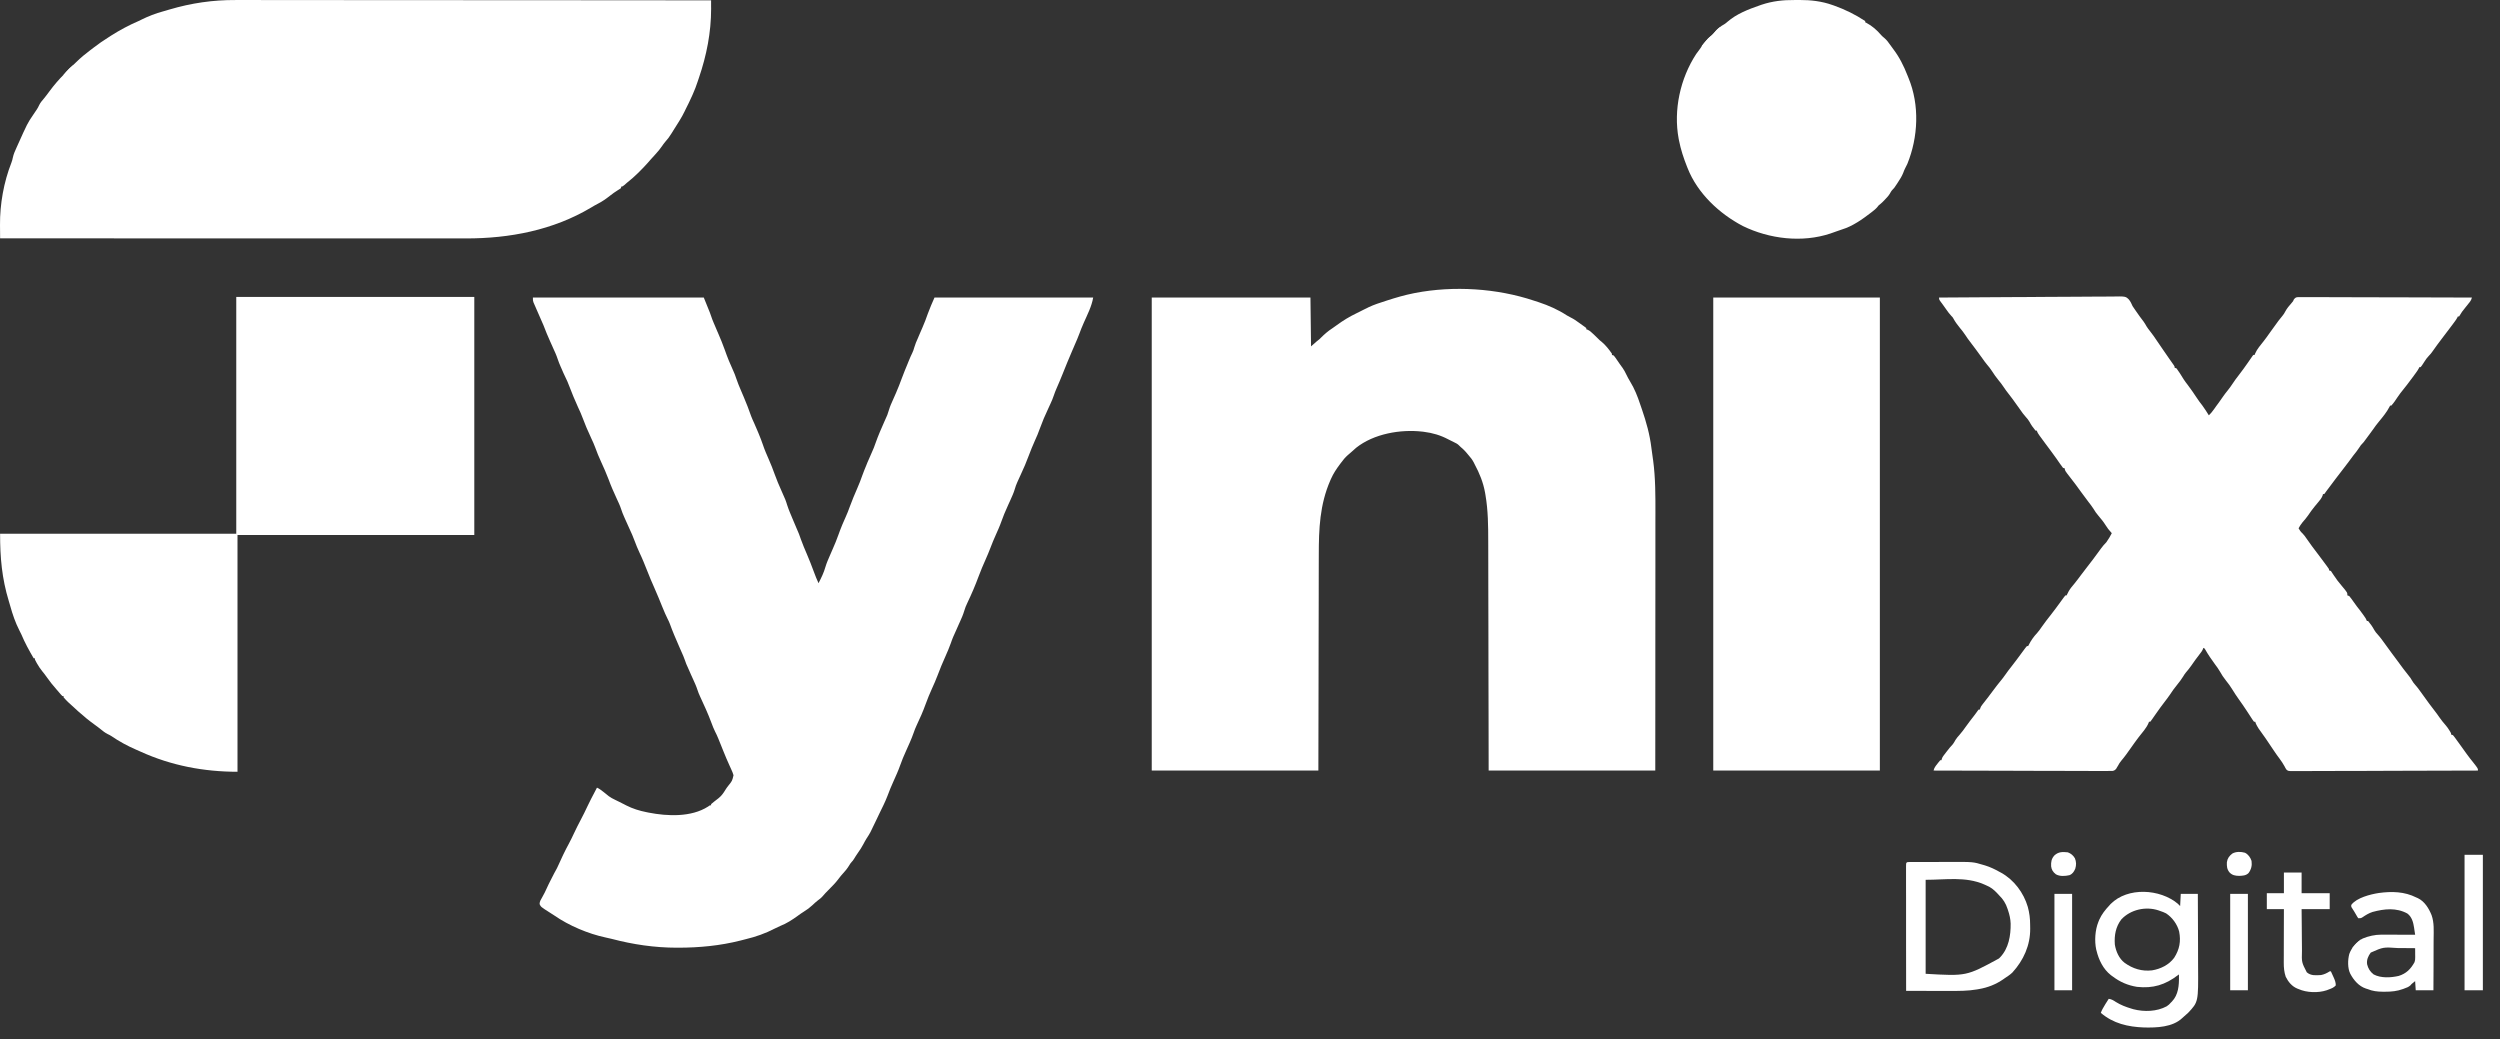
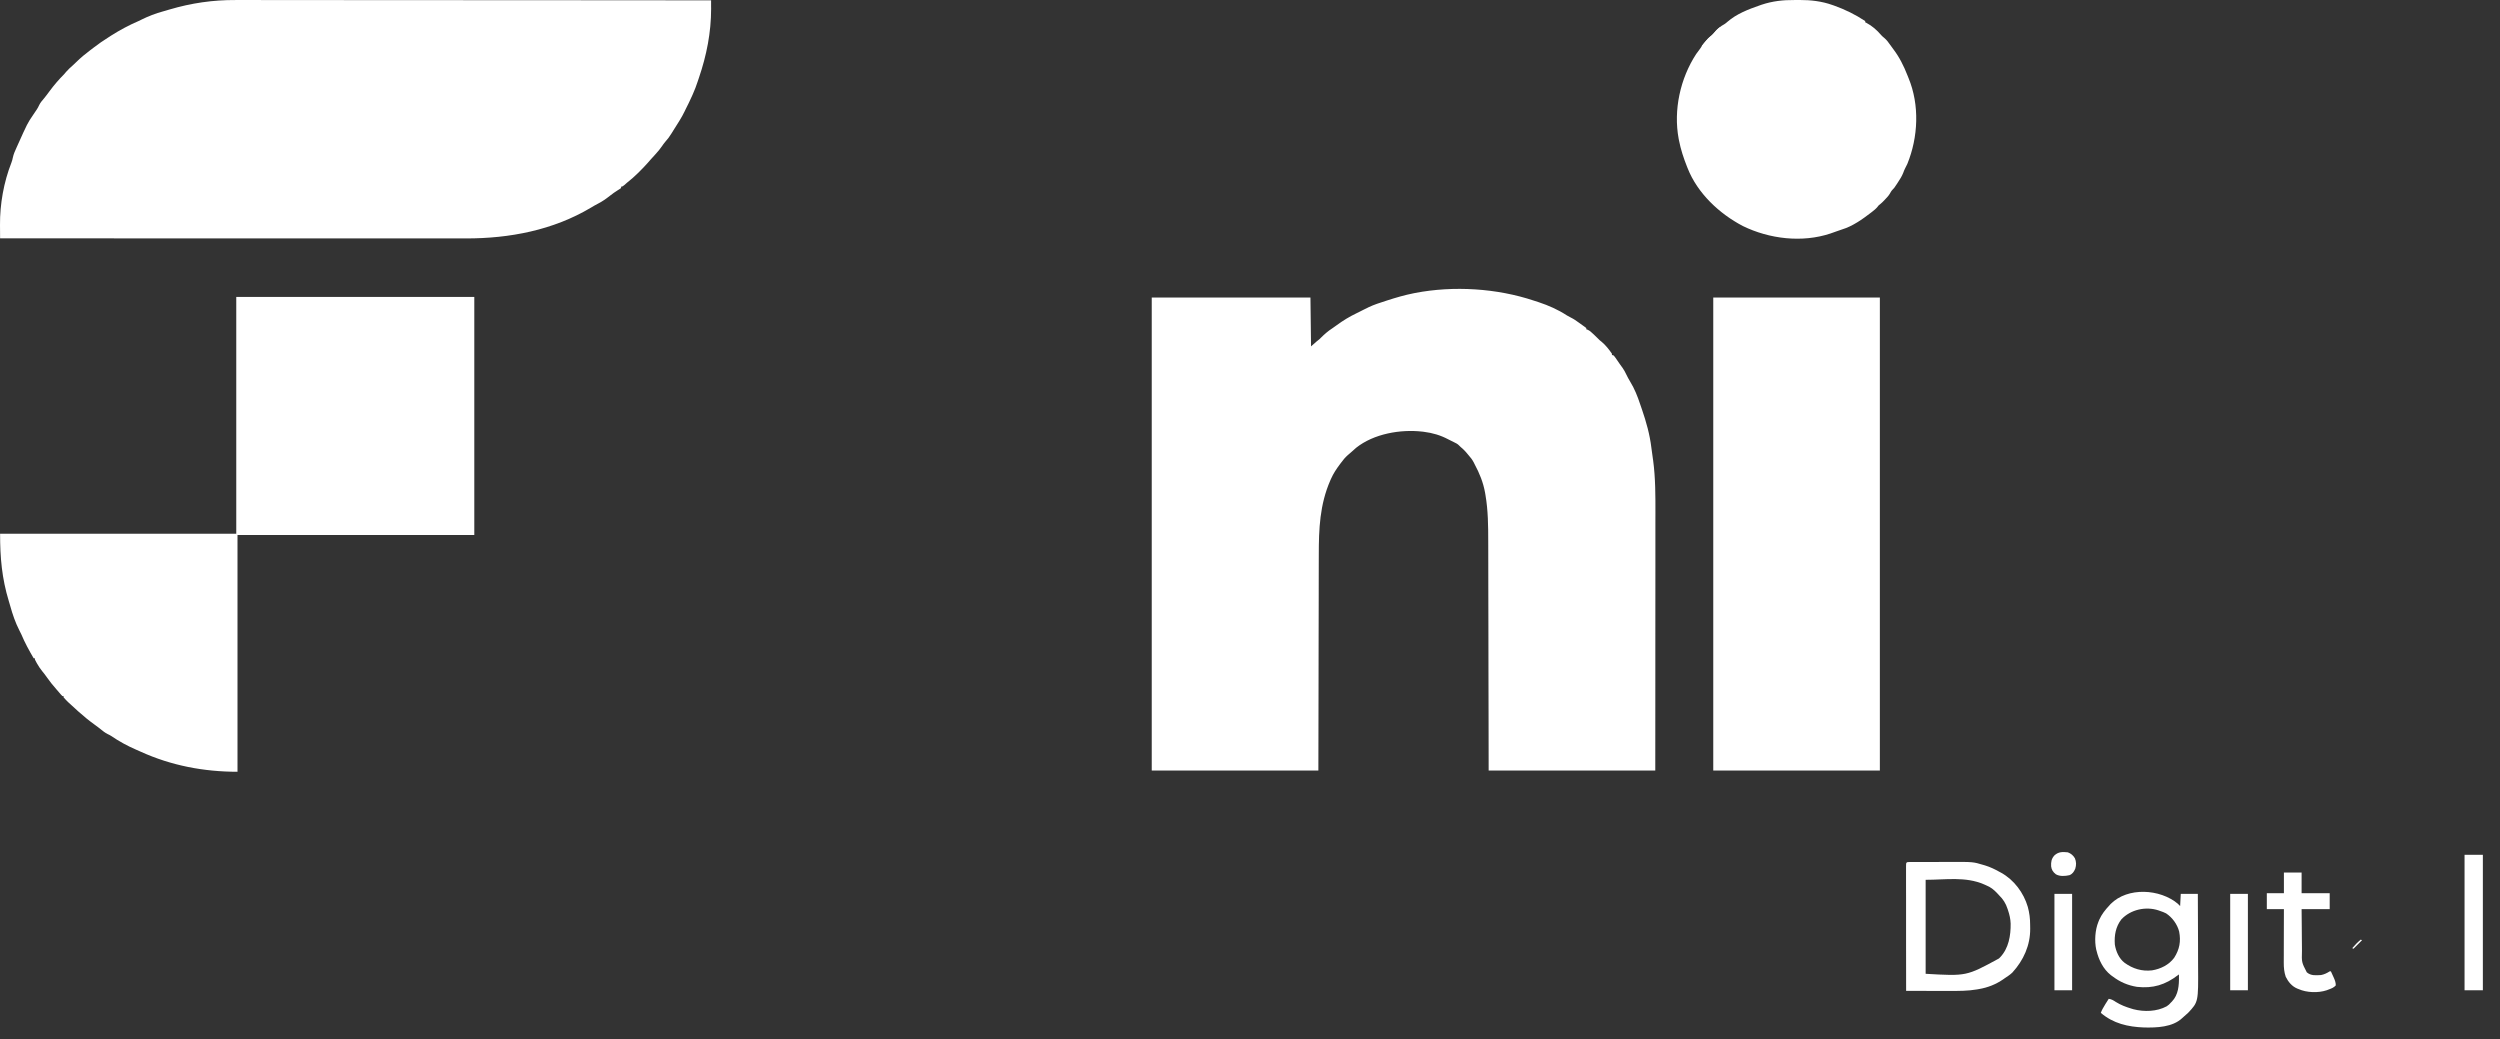
<svg xmlns="http://www.w3.org/2000/svg" width="89" height="37" viewBox="0 0 89 37" fill="none">
  <rect x="0" y="0" width="89" height="37" fill="#333333" stroke="none" />
-   <path d="M18.971 10.593C20.979 10.593 22.986 10.593 25.055 10.593C25.294 11.179 25.294 11.179 25.359 11.375C25.376 11.418 25.394 11.462 25.412 11.505C25.422 11.528 25.432 11.551 25.442 11.574C25.452 11.598 25.462 11.622 25.473 11.647C25.494 11.697 25.516 11.747 25.537 11.798C25.548 11.822 25.558 11.846 25.569 11.871C25.651 12.064 25.733 12.257 25.802 12.454C25.893 12.716 25.998 12.974 26.115 13.225C26.149 13.297 26.176 13.37 26.201 13.447C26.254 13.61 26.321 13.766 26.388 13.924C26.412 13.981 26.436 14.038 26.461 14.095C26.467 14.109 26.473 14.123 26.479 14.137C26.573 14.361 26.663 14.586 26.741 14.816C26.774 14.903 26.812 14.986 26.851 15.07C26.898 15.175 26.943 15.28 26.987 15.386C26.997 15.409 27.006 15.432 27.016 15.456C27.068 15.581 27.116 15.706 27.16 15.835C27.22 16.015 27.296 16.188 27.372 16.362C27.446 16.532 27.515 16.701 27.576 16.876C27.647 17.077 27.73 17.27 27.817 17.465C27.967 17.8 27.967 17.8 28.022 17.976C28.075 18.143 28.145 18.303 28.213 18.465C28.226 18.494 28.238 18.524 28.25 18.553C28.275 18.61 28.299 18.668 28.323 18.725C28.332 18.745 28.332 18.745 28.34 18.766C28.357 18.804 28.373 18.842 28.389 18.881C28.398 18.903 28.408 18.926 28.418 18.949C28.43 18.979 28.43 18.979 28.443 19.008C28.468 19.072 28.49 19.135 28.512 19.2C28.575 19.378 28.65 19.552 28.724 19.725C28.814 19.933 28.895 20.144 28.974 20.357C29.024 20.494 29.078 20.629 29.139 20.761C29.236 20.576 29.329 20.386 29.385 20.184C29.428 20.039 29.489 19.902 29.549 19.765C29.572 19.712 29.595 19.66 29.617 19.608C29.628 19.583 29.639 19.558 29.65 19.532C29.719 19.373 29.787 19.215 29.843 19.052C29.884 18.934 29.929 18.819 29.976 18.704C29.985 18.682 29.985 18.682 29.994 18.66C30.029 18.575 30.067 18.491 30.105 18.407C30.16 18.289 30.205 18.169 30.249 18.047C30.333 17.818 30.426 17.594 30.524 17.371C30.589 17.224 30.645 17.077 30.698 16.926C30.743 16.801 30.793 16.678 30.844 16.556C30.854 16.531 30.863 16.507 30.873 16.482C30.924 16.359 30.976 16.238 31.032 16.118C31.088 15.999 31.134 15.88 31.176 15.756C31.267 15.499 31.375 15.252 31.486 15.003C31.511 14.947 31.536 14.89 31.561 14.834C31.57 14.812 31.579 14.791 31.589 14.77C31.611 14.712 31.629 14.658 31.645 14.599C31.684 14.466 31.74 14.343 31.797 14.217C31.819 14.169 31.84 14.121 31.861 14.072C31.872 14.049 31.882 14.026 31.892 14.002C31.971 13.824 32.04 13.641 32.108 13.458C32.173 13.283 32.244 13.11 32.316 12.937C32.321 12.923 32.327 12.909 32.333 12.894C32.35 12.854 32.366 12.814 32.383 12.774C32.393 12.75 32.403 12.726 32.413 12.702C32.433 12.656 32.454 12.611 32.477 12.566C32.509 12.501 32.529 12.439 32.548 12.37C32.582 12.255 32.625 12.149 32.676 12.04C32.702 11.986 32.724 11.931 32.746 11.875C32.775 11.801 32.806 11.729 32.84 11.658C32.913 11.498 32.971 11.333 33.03 11.168C33.102 10.971 33.183 10.786 33.268 10.593C35.132 10.593 36.996 10.593 38.917 10.593C38.865 10.905 38.711 11.199 38.584 11.487C38.524 11.624 38.467 11.761 38.417 11.901C38.373 12.021 38.321 12.138 38.27 12.255C38.253 12.296 38.235 12.336 38.218 12.377C38.2 12.417 38.183 12.457 38.166 12.497C38.048 12.77 37.936 13.045 37.826 13.321C37.758 13.492 37.686 13.662 37.612 13.83C37.576 13.913 37.543 13.995 37.515 14.081C37.482 14.183 37.44 14.279 37.395 14.376C37.377 14.414 37.36 14.452 37.342 14.491C37.333 14.51 37.324 14.53 37.315 14.55C37.154 14.901 37.154 14.901 37.017 15.261C36.968 15.407 36.906 15.545 36.843 15.685C36.764 15.864 36.689 16.042 36.622 16.225C36.54 16.45 36.444 16.67 36.343 16.887C36.304 16.97 36.267 17.053 36.229 17.137C36.22 17.157 36.22 17.157 36.211 17.178C36.177 17.254 36.15 17.328 36.128 17.408C36.087 17.548 36.026 17.679 35.966 17.812C35.942 17.864 35.919 17.916 35.895 17.968C35.879 18.006 35.879 18.006 35.862 18.043C35.786 18.211 35.713 18.378 35.654 18.552C35.593 18.727 35.516 18.895 35.441 19.064C35.379 19.203 35.32 19.342 35.267 19.485C35.212 19.633 35.149 19.777 35.086 19.921C34.999 20.118 34.913 20.315 34.839 20.518C34.722 20.837 34.587 21.15 34.441 21.456C34.395 21.553 34.354 21.647 34.326 21.75C34.287 21.883 34.232 22.007 34.175 22.133C34.164 22.157 34.154 22.18 34.142 22.205C34.112 22.274 34.081 22.343 34.05 22.413C34.022 22.475 33.993 22.538 33.966 22.601C33.955 22.625 33.944 22.649 33.933 22.674C33.901 22.748 33.875 22.824 33.848 22.901C33.793 23.057 33.728 23.207 33.661 23.358C33.559 23.586 33.462 23.814 33.376 24.048C33.317 24.206 33.249 24.358 33.179 24.512C33.097 24.695 33.02 24.877 32.953 25.066C32.861 25.324 32.749 25.575 32.632 25.822C32.591 25.91 32.556 25.998 32.525 26.09C32.448 26.312 32.348 26.525 32.252 26.74C32.178 26.906 32.105 27.071 32.047 27.243C31.978 27.44 31.891 27.629 31.806 27.819C31.73 27.99 31.656 28.161 31.593 28.337C31.511 28.552 31.406 28.757 31.305 28.964C31.268 29.041 31.231 29.118 31.195 29.195C30.979 29.652 30.979 29.652 30.851 29.848C30.808 29.915 30.772 29.984 30.735 30.054C30.679 30.16 30.617 30.257 30.547 30.354C30.491 30.433 30.441 30.514 30.39 30.596C30.356 30.647 30.356 30.647 30.323 30.68C30.281 30.723 30.254 30.77 30.223 30.822C30.155 30.932 30.077 31.024 29.99 31.118C29.948 31.163 29.912 31.209 29.875 31.258C29.758 31.418 29.622 31.556 29.482 31.695C29.417 31.759 29.355 31.825 29.296 31.895C29.237 31.964 29.175 32.013 29.102 32.065C29.04 32.113 28.983 32.167 28.926 32.221C28.829 32.312 28.73 32.386 28.616 32.455C28.543 32.5 28.473 32.55 28.403 32.601C28.204 32.745 28.005 32.875 27.775 32.965C27.71 32.992 27.648 33.022 27.587 33.054C27.255 33.227 26.908 33.35 26.545 33.436C26.484 33.451 26.423 33.467 26.362 33.483C25.637 33.667 24.898 33.737 24.152 33.738C24.131 33.738 24.111 33.738 24.09 33.738C23.301 33.737 22.536 33.624 21.773 33.423C21.703 33.405 21.633 33.39 21.562 33.375C20.943 33.244 20.255 32.953 19.735 32.592C19.681 32.554 19.625 32.52 19.57 32.486C19.256 32.286 19.256 32.286 19.209 32.185C19.21 32.091 19.255 32.025 19.301 31.945C19.363 31.835 19.42 31.726 19.47 31.61C19.509 31.521 19.553 31.435 19.597 31.348C19.606 31.329 19.616 31.31 19.626 31.291C19.691 31.16 19.759 31.032 19.83 30.904C19.859 30.848 19.884 30.792 19.909 30.734C19.946 30.646 19.988 30.56 20.029 30.473C20.038 30.453 20.048 30.433 20.058 30.412C20.119 30.285 20.183 30.16 20.251 30.036C20.317 29.914 20.376 29.789 20.435 29.664C20.509 29.508 20.584 29.354 20.666 29.202C20.758 29.031 20.842 28.856 20.925 28.68C21.003 28.517 21.085 28.357 21.17 28.198C21.198 28.146 21.226 28.093 21.252 28.04C21.337 28.077 21.407 28.133 21.479 28.189C21.491 28.199 21.503 28.208 21.516 28.218C21.57 28.26 21.623 28.302 21.675 28.346C21.742 28.396 21.814 28.433 21.889 28.469C21.92 28.484 21.951 28.499 21.982 28.515C21.998 28.522 22.014 28.53 22.03 28.538C22.076 28.561 22.122 28.584 22.168 28.608C22.183 28.615 22.198 28.622 22.213 28.63C22.24 28.644 22.267 28.658 22.295 28.673C22.525 28.79 22.762 28.863 23.015 28.913C23.042 28.919 23.07 28.924 23.098 28.93C23.76 29.059 24.604 29.097 25.201 28.718C25.225 28.702 25.248 28.686 25.272 28.67C25.286 28.67 25.301 28.67 25.315 28.67C25.315 28.656 25.315 28.641 25.315 28.627C25.347 28.599 25.38 28.572 25.413 28.546C25.433 28.531 25.453 28.515 25.473 28.499C25.509 28.471 25.545 28.444 25.58 28.416C25.686 28.33 25.753 28.237 25.823 28.12C25.854 28.069 25.888 28.022 25.925 27.975C26.065 27.802 26.065 27.802 26.113 27.599C26.095 27.532 26.07 27.472 26.041 27.409C26.03 27.384 26.019 27.359 26.007 27.333C25.995 27.307 25.983 27.28 25.971 27.254C25.894 27.082 25.818 26.911 25.75 26.736C25.721 26.664 25.692 26.591 25.663 26.519C25.657 26.505 25.652 26.491 25.646 26.477C25.627 26.429 25.608 26.382 25.588 26.334C25.582 26.319 25.576 26.304 25.57 26.289C25.536 26.205 25.498 26.123 25.456 26.042C25.405 25.94 25.365 25.837 25.326 25.73C25.208 25.41 25.064 25.1 24.921 24.791C24.886 24.714 24.854 24.639 24.829 24.558C24.786 24.424 24.726 24.297 24.668 24.168C24.644 24.116 24.621 24.064 24.597 24.012C24.586 23.987 24.575 23.962 24.564 23.936C24.417 23.609 24.417 23.609 24.384 23.506C24.349 23.402 24.304 23.304 24.26 23.204C24.241 23.159 24.221 23.114 24.201 23.07C24.186 23.036 24.186 23.036 24.171 23.001C24.057 22.74 23.944 22.48 23.848 22.211C23.825 22.148 23.796 22.088 23.765 22.028C23.703 21.905 23.65 21.779 23.598 21.652C23.588 21.63 23.579 21.608 23.57 21.585C23.528 21.485 23.487 21.384 23.447 21.283C23.397 21.157 23.342 21.033 23.287 20.909C23.204 20.724 23.125 20.538 23.052 20.349C22.96 20.118 22.869 19.887 22.761 19.663C22.7 19.535 22.649 19.405 22.599 19.273C22.54 19.114 22.476 18.961 22.402 18.808C22.348 18.693 22.297 18.577 22.246 18.461C22.237 18.44 22.228 18.419 22.218 18.397C22.179 18.308 22.142 18.22 22.113 18.126C22.071 17.995 22.011 17.872 21.953 17.747C21.849 17.522 21.75 17.297 21.665 17.064C21.587 16.853 21.493 16.649 21.401 16.445C21.325 16.276 21.25 16.106 21.19 15.931C21.151 15.823 21.104 15.721 21.055 15.617C20.997 15.495 20.943 15.372 20.89 15.248C20.878 15.22 20.878 15.22 20.866 15.192C20.826 15.099 20.789 15.005 20.755 14.91C20.704 14.768 20.641 14.632 20.577 14.494C20.465 14.248 20.362 14 20.266 13.747C20.223 13.635 20.179 13.525 20.123 13.418C20.075 13.323 20.034 13.224 19.991 13.125C19.981 13.104 19.972 13.083 19.962 13.06C19.922 12.967 19.883 12.875 19.852 12.779C19.809 12.645 19.75 12.519 19.692 12.392C19.669 12.34 19.645 12.287 19.622 12.235C19.61 12.21 19.599 12.185 19.588 12.16C19.502 11.968 19.421 11.776 19.348 11.58C19.315 11.496 19.278 11.415 19.24 11.333C19.186 11.215 19.135 11.095 19.084 10.976C19.073 10.951 19.062 10.926 19.051 10.9C19.035 10.864 19.035 10.864 19.019 10.827C19.01 10.806 19.001 10.784 18.991 10.762C18.971 10.701 18.971 10.701 18.971 10.593Z" fill="white" />
  <path d="M54.611 10.704C54.667 10.723 54.723 10.741 54.78 10.759C55.131 10.875 55.47 11.025 55.78 11.228C55.828 11.258 55.874 11.283 55.925 11.307C56.026 11.356 56.115 11.419 56.206 11.485C56.23 11.503 56.23 11.503 56.255 11.52C56.299 11.551 56.342 11.583 56.386 11.614C56.401 11.625 56.418 11.636 56.434 11.648C56.453 11.664 56.453 11.664 56.472 11.68C56.472 11.694 56.472 11.708 56.472 11.723C56.488 11.728 56.503 11.732 56.519 11.738C56.596 11.773 56.651 11.824 56.711 11.882C56.722 11.892 56.733 11.902 56.745 11.913C56.798 11.963 56.849 12.013 56.9 12.064C56.951 12.116 56.951 12.116 57.013 12.164C57.156 12.282 57.281 12.44 57.385 12.592C57.385 12.606 57.385 12.621 57.385 12.636C57.406 12.643 57.428 12.65 57.45 12.657C57.48 12.691 57.48 12.691 57.51 12.735C57.521 12.751 57.532 12.767 57.543 12.783C57.56 12.808 57.56 12.808 57.578 12.834C57.6 12.866 57.623 12.899 57.645 12.932C57.657 12.948 57.667 12.964 57.679 12.98C57.708 13.023 57.738 13.064 57.769 13.105C57.819 13.175 57.857 13.249 57.894 13.327C57.938 13.416 57.982 13.503 58.035 13.587C58.188 13.836 58.296 14.107 58.387 14.383C58.409 14.447 58.431 14.511 58.453 14.574C58.607 15.022 58.732 15.467 58.789 15.938C58.798 16.011 58.809 16.085 58.819 16.158C58.827 16.214 58.834 16.27 58.842 16.326C58.847 16.363 58.847 16.363 58.853 16.401C58.936 17.025 58.934 17.653 58.933 18.281C58.932 18.404 58.932 18.527 58.932 18.651C58.933 18.863 58.932 19.076 58.932 19.289C58.932 19.596 58.932 19.904 58.932 20.211C58.932 20.71 58.931 21.209 58.931 21.709C58.931 22.193 58.93 22.677 58.93 23.162C58.93 23.192 58.93 23.223 58.93 23.253C58.93 23.49 58.93 23.726 58.93 23.963C58.929 25.119 58.928 26.276 58.928 27.432C56.97 27.432 55.013 27.432 52.996 27.432C52.995 26.795 52.994 26.159 52.993 25.503C52.992 25.1 52.991 24.696 52.99 24.293C52.99 24.081 52.989 23.869 52.989 23.657C52.989 23.63 52.989 23.604 52.989 23.576C52.988 23.148 52.987 22.721 52.987 22.293C52.986 21.853 52.985 21.413 52.984 20.973C52.984 20.702 52.983 20.431 52.983 20.16C52.983 19.974 52.982 19.788 52.982 19.602C52.981 19.495 52.981 19.387 52.981 19.28C52.981 18.726 52.977 18.173 52.883 17.625C52.879 17.598 52.874 17.57 52.869 17.542C52.803 17.175 52.672 16.852 52.496 16.525C52.486 16.505 52.477 16.486 52.467 16.466C52.413 16.363 52.35 16.28 52.272 16.195C52.241 16.161 52.211 16.125 52.183 16.089C52.124 16.022 52.062 15.965 51.994 15.908C51.953 15.873 51.953 15.873 51.922 15.839C51.877 15.797 51.828 15.775 51.773 15.748C51.699 15.713 51.627 15.677 51.555 15.639C51.284 15.495 50.998 15.411 50.693 15.373C50.675 15.371 50.657 15.368 50.638 15.366C49.855 15.277 48.911 15.44 48.281 15.939C48.218 15.991 48.158 16.045 48.099 16.101C48.06 16.137 48.019 16.172 47.977 16.206C47.887 16.285 47.817 16.372 47.746 16.468C47.729 16.491 47.729 16.491 47.711 16.514C47.582 16.686 47.467 16.856 47.381 17.053C47.373 17.072 47.364 17.09 47.356 17.11C46.983 17.968 46.949 18.829 46.949 19.75C46.949 19.854 46.949 19.957 46.948 20.061C46.948 20.239 46.947 20.418 46.947 20.596C46.947 20.855 46.946 21.113 46.946 21.371C46.945 21.79 46.944 22.209 46.943 22.628C46.943 23.034 46.942 23.441 46.941 23.847C46.941 23.885 46.941 23.885 46.941 23.924C46.94 24.123 46.94 24.322 46.94 24.52C46.937 25.491 46.936 26.461 46.934 27.432C44.977 27.432 43.019 27.432 41.002 27.432C41.002 21.875 41.002 16.318 41.002 10.593C42.867 10.593 44.731 10.593 46.652 10.593C46.659 11.167 46.666 11.74 46.673 12.331C46.738 12.274 46.802 12.217 46.869 12.158C46.889 12.142 46.908 12.126 46.929 12.11C46.979 12.071 46.979 12.071 47.026 12.022C47.151 11.898 47.278 11.786 47.426 11.691C47.482 11.655 47.536 11.615 47.59 11.575C47.811 11.413 48.037 11.274 48.284 11.156C48.327 11.135 48.37 11.114 48.413 11.092C48.428 11.085 48.443 11.077 48.458 11.069C48.486 11.055 48.515 11.04 48.543 11.026C48.586 11.005 48.629 10.983 48.672 10.963C48.688 10.954 48.705 10.946 48.721 10.938C48.916 10.845 49.121 10.78 49.327 10.714C49.346 10.708 49.365 10.701 49.385 10.695C49.695 10.595 50.004 10.504 50.324 10.441C50.341 10.438 50.359 10.434 50.377 10.43C51.748 10.166 53.29 10.262 54.611 10.704Z" fill="white" />
-   <path d="M69.031 10.593C69.877 10.586 70.723 10.581 71.569 10.577C71.669 10.577 71.769 10.577 71.869 10.576C71.889 10.576 71.909 10.576 71.929 10.576C72.251 10.575 72.573 10.572 72.895 10.569C73.225 10.567 73.556 10.565 73.886 10.564C74.09 10.564 74.294 10.563 74.498 10.56C74.638 10.559 74.778 10.558 74.917 10.558C74.998 10.559 75.079 10.558 75.159 10.557C75.669 10.547 75.669 10.547 75.786 10.66C75.846 10.733 75.882 10.81 75.919 10.897C75.94 10.93 75.962 10.962 75.985 10.994C76.003 11.02 76.021 11.047 76.04 11.074C76.126 11.201 76.216 11.324 76.31 11.446C76.351 11.502 76.384 11.56 76.418 11.62C76.453 11.68 76.497 11.733 76.54 11.788C76.63 11.901 76.711 12.018 76.79 12.138C76.861 12.247 76.935 12.353 77.01 12.459C77.087 12.567 77.163 12.675 77.236 12.786C77.285 12.86 77.337 12.931 77.389 13.003C77.418 13.048 77.418 13.048 77.418 13.092C77.439 13.099 77.461 13.106 77.483 13.113C77.521 13.165 77.557 13.217 77.592 13.271C77.606 13.293 77.606 13.293 77.621 13.315C77.659 13.374 77.697 13.433 77.732 13.494C77.778 13.568 77.831 13.635 77.884 13.704C77.994 13.849 78.096 13.999 78.197 14.151C78.261 14.249 78.328 14.341 78.401 14.432C78.486 14.545 78.559 14.667 78.635 14.786C78.699 14.725 78.751 14.662 78.803 14.589C78.818 14.568 78.833 14.547 78.849 14.526C78.864 14.504 78.879 14.483 78.895 14.46C78.925 14.42 78.954 14.38 78.984 14.34C79.038 14.264 79.092 14.188 79.145 14.111C79.196 14.038 79.25 13.968 79.307 13.898C79.369 13.822 79.425 13.743 79.479 13.661C79.55 13.552 79.626 13.45 79.706 13.348C79.817 13.204 79.924 13.057 80.027 12.908C80.039 12.891 80.051 12.874 80.063 12.856C80.086 12.822 80.11 12.789 80.133 12.755C80.149 12.731 80.149 12.731 80.165 12.708C80.175 12.694 80.185 12.68 80.195 12.665C80.203 12.655 80.212 12.646 80.221 12.635C80.235 12.635 80.249 12.635 80.264 12.635C80.27 12.619 80.276 12.604 80.282 12.587C80.352 12.423 80.48 12.282 80.589 12.142C80.664 12.046 80.735 11.947 80.805 11.846C80.894 11.719 80.984 11.593 81.078 11.469C81.088 11.455 81.099 11.441 81.109 11.426C81.157 11.363 81.206 11.301 81.257 11.241C81.298 11.19 81.327 11.148 81.355 11.09C81.415 10.976 81.497 10.883 81.581 10.786C81.635 10.726 81.635 10.726 81.664 10.655C81.728 10.584 81.738 10.583 81.829 10.577C81.875 10.576 81.922 10.577 81.969 10.577C81.994 10.577 82.02 10.577 82.047 10.577C82.118 10.577 82.189 10.577 82.261 10.578C82.338 10.578 82.415 10.578 82.492 10.578C82.625 10.578 82.758 10.578 82.892 10.579C83.085 10.58 83.278 10.581 83.471 10.581C83.783 10.581 84.096 10.582 84.409 10.583C84.713 10.584 85.017 10.585 85.321 10.586C85.34 10.586 85.359 10.586 85.378 10.586C85.472 10.586 85.566 10.586 85.66 10.586C86.439 10.588 87.219 10.59 87.999 10.593C87.98 10.688 87.928 10.749 87.867 10.822C87.846 10.85 87.824 10.877 87.802 10.904C87.791 10.917 87.781 10.931 87.77 10.944C87.645 11.098 87.645 11.098 87.543 11.267C87.528 11.267 87.514 11.267 87.499 11.267C87.493 11.279 87.487 11.292 87.481 11.305C87.456 11.353 87.428 11.395 87.395 11.439C87.377 11.464 87.377 11.464 87.358 11.489C87.345 11.507 87.332 11.524 87.319 11.542C87.299 11.569 87.299 11.569 87.278 11.597C87.164 11.75 87.049 11.902 86.933 12.052C86.819 12.201 86.708 12.351 86.602 12.504C86.56 12.565 86.519 12.617 86.466 12.669C86.409 12.726 86.367 12.786 86.323 12.854C86.214 13.023 86.214 13.023 86.174 13.07C86.16 13.07 86.145 13.07 86.13 13.07C86.121 13.089 86.121 13.089 86.112 13.108C86.088 13.155 86.062 13.195 86.032 13.237C86.021 13.252 86.01 13.268 85.998 13.284C85.986 13.3 85.974 13.316 85.962 13.333C85.95 13.35 85.937 13.367 85.925 13.385C85.773 13.594 85.615 13.798 85.452 13.999C85.416 14.044 85.384 14.091 85.352 14.14C85.284 14.243 85.215 14.348 85.131 14.439C85.117 14.439 85.102 14.439 85.088 14.439C85.082 14.451 85.076 14.463 85.07 14.475C84.97 14.669 84.832 14.838 84.693 15.005C84.615 15.098 84.544 15.195 84.475 15.295C84.408 15.391 84.338 15.484 84.267 15.578C84.253 15.597 84.239 15.617 84.224 15.636C84.203 15.664 84.203 15.664 84.182 15.692C84.17 15.709 84.157 15.725 84.145 15.742C84.113 15.781 84.081 15.816 84.045 15.851C84.025 15.88 84.005 15.909 83.986 15.939C83.925 16.033 83.856 16.12 83.785 16.207C83.724 16.285 83.666 16.365 83.608 16.446C83.56 16.512 83.51 16.576 83.46 16.64C83.249 16.91 83.044 17.184 82.839 17.458C82.828 17.473 82.817 17.487 82.806 17.502C82.795 17.518 82.784 17.535 82.772 17.551C82.762 17.564 82.752 17.576 82.741 17.589C82.727 17.589 82.712 17.589 82.698 17.589C82.693 17.607 82.689 17.625 82.684 17.644C82.645 17.742 82.587 17.811 82.518 17.891C82.494 17.92 82.469 17.949 82.445 17.979C82.433 17.993 82.42 18.008 82.408 18.023C82.322 18.128 82.243 18.237 82.167 18.35C82.107 18.435 82.043 18.512 81.973 18.59C81.917 18.657 81.872 18.73 81.829 18.806C81.841 18.825 81.853 18.845 81.865 18.864C81.872 18.875 81.879 18.886 81.886 18.897C81.917 18.94 81.917 18.94 81.968 18.988C82.023 19.044 82.064 19.1 82.108 19.166C82.234 19.353 82.372 19.532 82.508 19.712C82.564 19.787 82.62 19.861 82.676 19.936C82.687 19.95 82.697 19.964 82.708 19.979C82.74 20.022 82.772 20.064 82.803 20.107C82.814 20.121 82.825 20.136 82.836 20.151C82.915 20.257 82.915 20.257 82.915 20.305C82.936 20.312 82.958 20.32 82.98 20.327C83.015 20.376 83.047 20.424 83.079 20.475C83.166 20.61 83.259 20.731 83.364 20.853C83.567 21.095 83.567 21.095 83.567 21.196C83.588 21.203 83.61 21.21 83.632 21.218C83.666 21.256 83.666 21.256 83.702 21.306C83.715 21.324 83.728 21.342 83.742 21.361C83.755 21.38 83.769 21.399 83.783 21.419C83.809 21.456 83.836 21.493 83.863 21.53C83.876 21.548 83.889 21.566 83.902 21.584C83.941 21.637 83.982 21.688 84.023 21.739C84.061 21.79 84.098 21.842 84.136 21.894C84.145 21.907 84.155 21.921 84.165 21.935C84.207 21.992 84.239 22.041 84.262 22.108C84.276 22.108 84.291 22.108 84.305 22.108C84.387 22.207 84.463 22.313 84.523 22.426C84.559 22.488 84.592 22.53 84.641 22.582C84.741 22.692 84.826 22.811 84.912 22.932C84.993 23.046 85.076 23.158 85.159 23.27C85.232 23.365 85.304 23.462 85.374 23.559C85.495 23.725 85.616 23.89 85.746 24.049C85.793 24.107 85.836 24.163 85.871 24.23C85.906 24.29 85.935 24.33 85.981 24.38C86.048 24.454 86.107 24.532 86.164 24.614C86.254 24.742 86.346 24.868 86.439 24.994C86.451 25.011 86.463 25.028 86.476 25.045C86.538 25.129 86.601 25.212 86.665 25.294C86.729 25.375 86.789 25.458 86.847 25.543C86.919 25.644 86.993 25.739 87.076 25.831C87.122 25.883 87.159 25.939 87.195 25.998C87.214 26.027 87.214 26.027 87.233 26.058C87.26 26.106 87.26 26.106 87.26 26.15C87.282 26.157 87.303 26.164 87.326 26.172C87.356 26.206 87.356 26.206 87.388 26.25C87.407 26.275 87.407 26.275 87.425 26.3C87.438 26.318 87.451 26.336 87.464 26.355C87.477 26.373 87.491 26.392 87.505 26.411C87.546 26.468 87.588 26.526 87.63 26.584C87.68 26.654 87.729 26.723 87.779 26.792C87.791 26.808 87.802 26.825 87.815 26.842C87.889 26.945 87.968 27.046 88.049 27.145C88.216 27.358 88.216 27.358 88.216 27.432C87.355 27.435 86.493 27.438 85.631 27.439C85.529 27.44 85.428 27.44 85.326 27.44C85.296 27.44 85.296 27.44 85.265 27.44C84.937 27.441 84.609 27.442 84.281 27.444C83.944 27.445 83.608 27.446 83.271 27.446C83.064 27.446 82.856 27.447 82.648 27.448C82.506 27.449 82.364 27.449 82.221 27.449C82.139 27.449 82.057 27.449 81.975 27.45C81.886 27.451 81.797 27.45 81.708 27.45C81.682 27.451 81.656 27.451 81.629 27.451C81.458 27.449 81.458 27.449 81.398 27.399C81.37 27.36 81.349 27.323 81.329 27.28C81.275 27.183 81.219 27.096 81.152 27.008C81.079 26.912 81.01 26.814 80.943 26.713C80.857 26.583 80.77 26.454 80.682 26.325C80.665 26.3 80.665 26.3 80.647 26.274C80.592 26.193 80.536 26.113 80.477 26.035C80.431 25.976 80.391 25.916 80.355 25.85C80.346 25.834 80.338 25.818 80.329 25.802C80.308 25.759 80.308 25.759 80.286 25.694C80.272 25.694 80.257 25.694 80.242 25.694C80.216 25.662 80.216 25.662 80.187 25.617C80.177 25.601 80.166 25.584 80.155 25.568C80.143 25.55 80.132 25.532 80.12 25.514C80.108 25.496 80.097 25.478 80.085 25.46C80.05 25.407 80.016 25.355 79.982 25.302C79.891 25.165 79.799 25.029 79.702 24.895C79.623 24.786 79.55 24.674 79.479 24.558C79.406 24.439 79.329 24.329 79.239 24.221C79.158 24.122 79.09 24.015 79.028 23.904C78.978 23.814 78.917 23.734 78.856 23.652C78.732 23.482 78.612 23.31 78.508 23.126C78.485 23.083 78.485 23.083 78.439 23.064C78.434 23.08 78.429 23.095 78.423 23.111C78.391 23.183 78.35 23.236 78.3 23.298C78.199 23.427 78.104 23.559 78.011 23.695C77.95 23.782 77.886 23.863 77.816 23.943C77.778 23.988 77.749 24.035 77.719 24.086C77.655 24.19 77.583 24.283 77.506 24.378C77.413 24.492 77.328 24.608 77.248 24.732C77.188 24.821 77.123 24.905 77.058 24.99C76.957 25.121 76.86 25.253 76.766 25.389C76.728 25.445 76.689 25.5 76.65 25.555C76.641 25.569 76.632 25.582 76.622 25.596C76.599 25.63 76.574 25.662 76.549 25.694C76.534 25.694 76.52 25.694 76.505 25.694C76.499 25.71 76.493 25.726 76.487 25.742C76.409 25.927 76.26 26.084 76.138 26.242C76.042 26.368 75.95 26.497 75.859 26.627C75.748 26.785 75.636 26.944 75.51 27.091C75.465 27.145 75.433 27.198 75.401 27.26C75.388 27.28 75.388 27.28 75.375 27.301C75.362 27.323 75.349 27.345 75.336 27.368C75.296 27.414 75.274 27.43 75.215 27.444C75.146 27.448 75.078 27.448 75.01 27.447C74.983 27.448 74.957 27.448 74.93 27.448C74.857 27.448 74.784 27.448 74.71 27.447C74.632 27.446 74.553 27.447 74.474 27.447C74.337 27.447 74.201 27.446 74.064 27.445C73.867 27.445 73.669 27.444 73.472 27.444C73.151 27.444 72.831 27.443 72.511 27.442C72.2 27.44 71.888 27.439 71.577 27.439C71.558 27.439 71.539 27.439 71.519 27.439C71.423 27.439 71.327 27.439 71.23 27.438C70.432 27.437 69.634 27.435 68.835 27.432C68.855 27.337 68.906 27.273 68.965 27.198C68.974 27.185 68.984 27.172 68.995 27.159C69.02 27.126 69.047 27.094 69.075 27.062C69.089 27.062 69.103 27.062 69.118 27.062C69.12 27.05 69.123 27.037 69.125 27.024C69.141 26.971 69.161 26.94 69.193 26.897C69.204 26.883 69.215 26.868 69.227 26.853C69.238 26.838 69.25 26.823 69.262 26.807C69.28 26.784 69.28 26.784 69.298 26.76C69.368 26.668 69.44 26.578 69.52 26.495C69.558 26.447 69.585 26.395 69.615 26.342C69.655 26.277 69.704 26.221 69.755 26.165C69.838 26.068 69.915 25.97 69.987 25.864C70.079 25.732 70.18 25.606 70.278 25.478C70.302 25.447 70.326 25.415 70.349 25.383C70.361 25.367 70.372 25.351 70.384 25.334C70.394 25.32 70.405 25.305 70.415 25.291C70.429 25.275 70.429 25.275 70.443 25.259C70.458 25.259 70.472 25.259 70.487 25.259C70.489 25.246 70.492 25.234 70.494 25.221C70.51 25.166 70.533 25.134 70.568 25.089C70.586 25.066 70.586 25.066 70.604 25.042C70.617 25.026 70.63 25.009 70.643 24.993C70.668 24.961 70.692 24.929 70.717 24.897C70.73 24.882 70.742 24.866 70.754 24.85C70.828 24.755 70.899 24.659 70.97 24.563C71.05 24.455 71.132 24.349 71.217 24.246C71.275 24.176 71.33 24.105 71.382 24.03C71.453 23.926 71.529 23.828 71.607 23.729C71.732 23.569 71.853 23.408 71.972 23.244C72.112 23.053 72.112 23.053 72.16 22.999C72.174 22.999 72.188 22.999 72.203 22.999C72.209 22.987 72.215 22.975 72.222 22.962C72.304 22.799 72.399 22.666 72.524 22.532C72.584 22.465 72.635 22.393 72.686 22.317C72.785 22.172 72.896 22.034 73.004 21.895C73.117 21.751 73.226 21.605 73.333 21.457C73.368 21.408 73.403 21.36 73.439 21.311C73.455 21.289 73.471 21.267 73.488 21.245C73.508 21.221 73.508 21.221 73.529 21.196C73.543 21.196 73.557 21.196 73.572 21.196C73.58 21.179 73.58 21.179 73.588 21.162C73.597 21.145 73.606 21.127 73.615 21.109C73.627 21.087 73.638 21.065 73.649 21.043C73.704 20.947 73.775 20.866 73.845 20.782C73.932 20.677 74.012 20.567 74.094 20.457C74.162 20.365 74.231 20.274 74.303 20.184C74.438 20.013 74.568 19.839 74.696 19.663C74.72 19.631 74.743 19.599 74.767 19.566C74.779 19.551 74.79 19.535 74.802 19.518C74.859 19.441 74.916 19.373 74.984 19.306C75.012 19.267 75.038 19.227 75.063 19.186C75.076 19.166 75.089 19.145 75.102 19.124C75.13 19.077 75.156 19.03 75.18 18.98C75.171 18.97 75.161 18.96 75.152 18.95C75.077 18.868 75.013 18.787 74.956 18.692C74.883 18.574 74.798 18.471 74.708 18.366C74.639 18.284 74.576 18.2 74.523 18.106C74.471 18.024 74.412 17.949 74.353 17.873C74.262 17.756 74.174 17.638 74.088 17.517C73.966 17.345 73.84 17.175 73.709 17.009C73.507 16.75 73.507 16.75 73.507 16.677C73.485 16.669 73.464 16.662 73.442 16.655C73.401 16.602 73.363 16.55 73.326 16.495C73.303 16.461 73.28 16.427 73.256 16.394C73.244 16.376 73.232 16.358 73.219 16.34C73.155 16.248 73.088 16.157 73.021 16.067C73.002 16.042 73.002 16.042 72.983 16.016C72.926 15.938 72.868 15.861 72.81 15.784C72.749 15.703 72.69 15.622 72.631 15.54C72.621 15.527 72.612 15.514 72.602 15.5C72.561 15.444 72.53 15.396 72.507 15.329C72.493 15.329 72.479 15.329 72.464 15.329C72.382 15.231 72.306 15.125 72.247 15.012C72.209 14.948 72.173 14.903 72.123 14.849C72.046 14.764 71.98 14.675 71.916 14.58C71.84 14.468 71.76 14.358 71.679 14.249C71.667 14.232 71.654 14.215 71.641 14.197C71.566 14.096 71.49 13.996 71.412 13.897C71.377 13.852 71.346 13.805 71.315 13.757C71.266 13.682 71.213 13.614 71.155 13.545C71.065 13.438 70.988 13.326 70.913 13.209C70.86 13.126 70.802 13.053 70.738 12.979C70.677 12.908 70.625 12.832 70.571 12.756C70.426 12.553 70.277 12.354 70.126 12.155C70.115 12.14 70.103 12.125 70.092 12.109C70.081 12.096 70.071 12.082 70.06 12.068C70.03 12.026 70.001 11.983 69.973 11.939C69.912 11.844 69.841 11.757 69.77 11.67C69.682 11.562 69.603 11.456 69.537 11.333C69.51 11.287 69.51 11.287 69.471 11.251C69.399 11.177 69.342 11.094 69.282 11.01C69.264 10.984 69.264 10.984 69.245 10.958C69.221 10.925 69.198 10.891 69.174 10.858C69.152 10.827 69.129 10.796 69.106 10.766C69.031 10.665 69.031 10.665 69.031 10.593Z" fill="white" />
  <path d="M8.392 0.001C8.483 0.001 8.574 0.001 8.664 0.001C8.822 0.001 8.98 0.001 9.138 0.001C9.373 0.002 9.608 0.002 9.843 0.002C10.238 0.002 10.633 0.002 11.029 0.003C11.42 0.003 11.811 0.003 12.202 0.003C12.226 0.003 12.251 0.003 12.276 0.004C12.4 0.004 12.524 0.004 12.647 0.004C13.523 0.004 14.398 0.004 15.274 0.005C16.124 0.006 16.974 0.007 17.824 0.007C17.863 0.007 17.863 0.007 17.903 0.007C18.167 0.007 18.43 0.007 18.694 0.007C19.231 0.008 19.767 0.008 20.304 0.008C20.329 0.008 20.353 0.008 20.379 0.008C22.024 0.009 23.67 0.01 25.315 0.012C25.315 0.089 25.315 0.165 25.315 0.242C25.315 0.264 25.315 0.286 25.316 0.308C25.316 1.156 25.155 1.969 24.882 2.77C24.867 2.814 24.852 2.858 24.837 2.903C24.789 3.054 24.732 3.199 24.668 3.344C24.658 3.366 24.649 3.388 24.639 3.41C24.565 3.576 24.486 3.739 24.403 3.901C24.395 3.918 24.386 3.936 24.378 3.954C24.264 4.195 24.112 4.418 23.971 4.644C23.95 4.678 23.929 4.712 23.908 4.746C23.84 4.857 23.768 4.956 23.68 5.052C23.638 5.101 23.602 5.151 23.566 5.205C23.497 5.306 23.421 5.397 23.338 5.487C23.321 5.506 23.303 5.525 23.286 5.545C23.25 5.584 23.214 5.624 23.178 5.663C23.135 5.711 23.093 5.759 23.051 5.808C22.96 5.911 22.865 6.008 22.768 6.105C22.75 6.123 22.731 6.141 22.713 6.16C22.586 6.285 22.457 6.399 22.317 6.508C22.287 6.534 22.258 6.56 22.229 6.586C22.165 6.639 22.165 6.639 22.121 6.639C22.114 6.66 22.107 6.682 22.1 6.704C22.055 6.736 22.055 6.736 21.996 6.77C21.899 6.83 21.809 6.894 21.719 6.965C21.58 7.074 21.437 7.177 21.278 7.256C21.195 7.297 21.117 7.345 21.038 7.392C19.69 8.195 18.14 8.49 16.588 8.488C16.5 8.488 16.411 8.488 16.323 8.488C16.168 8.488 16.013 8.488 15.858 8.488C15.628 8.488 15.398 8.488 15.167 8.488C14.78 8.488 14.392 8.488 14.005 8.488C13.622 8.488 13.238 8.488 12.855 8.488C12.831 8.487 12.807 8.487 12.782 8.487C12.661 8.487 12.54 8.487 12.419 8.487C11.561 8.487 10.703 8.487 9.845 8.487C9.012 8.487 8.178 8.487 7.345 8.487C7.319 8.487 7.294 8.487 7.267 8.487C7.009 8.487 6.751 8.487 6.493 8.487C5.967 8.486 5.442 8.486 4.916 8.486C4.892 8.486 4.868 8.486 4.843 8.486C3.229 8.486 1.616 8.486 0.003 8.485C0.002 8.368 0.001 8.25 0.001 8.132C0.001 8.093 0 8.053 0 8.013C-0.005 7.267 0.133 6.485 0.407 5.789C0.43 5.73 0.445 5.673 0.457 5.611C0.483 5.487 0.533 5.376 0.585 5.262C0.596 5.238 0.606 5.215 0.617 5.191C0.979 4.386 0.979 4.386 1.176 4.096C1.207 4.051 1.238 4.005 1.268 3.959C1.283 3.938 1.297 3.917 1.312 3.894C1.343 3.846 1.369 3.8 1.392 3.747C1.438 3.65 1.506 3.574 1.576 3.492C1.64 3.415 1.698 3.335 1.757 3.255C1.918 3.037 2.092 2.832 2.284 2.641C2.308 2.614 2.331 2.587 2.353 2.559C2.43 2.47 2.516 2.393 2.604 2.315C2.64 2.284 2.674 2.251 2.708 2.217C2.868 2.057 3.041 1.916 3.222 1.78C3.265 1.748 3.307 1.716 3.349 1.684C3.511 1.56 3.675 1.444 3.849 1.337C3.884 1.314 3.919 1.291 3.955 1.268C4.269 1.069 4.59 0.897 4.931 0.75C4.977 0.73 5.021 0.708 5.065 0.685C5.161 0.636 5.261 0.595 5.361 0.555C5.379 0.548 5.396 0.541 5.414 0.533C5.545 0.481 5.677 0.44 5.813 0.403C5.887 0.382 5.961 0.36 6.035 0.338C6.816 0.108 7.581 -0.003 8.392 0.001Z" fill="white" />
  <path d="M8.411 10.571C11.208 10.571 14.004 10.571 16.885 10.571C16.885 13.368 16.885 16.164 16.885 19.045C14.103 19.045 11.321 19.045 8.455 19.045C8.455 21.827 8.455 24.609 8.455 27.475C7.26 27.475 6.099 27.256 5.008 26.76C4.956 26.736 4.903 26.713 4.85 26.69C4.536 26.554 4.241 26.394 3.958 26.2C3.916 26.173 3.874 26.151 3.828 26.131C3.739 26.087 3.668 26.029 3.591 25.966C3.522 25.909 3.449 25.857 3.377 25.804C3.169 25.654 2.974 25.496 2.784 25.324C2.772 25.313 2.759 25.302 2.747 25.29C2.397 24.974 2.397 24.974 2.263 24.825C2.263 24.81 2.263 24.796 2.263 24.781C2.248 24.781 2.234 24.781 2.219 24.781C2.191 24.754 2.191 24.754 2.157 24.713C2.136 24.689 2.136 24.689 2.116 24.665C2.1 24.646 2.084 24.627 2.067 24.607C2.047 24.584 2.027 24.561 2.007 24.539C1.885 24.4 1.771 24.259 1.665 24.107C1.613 24.032 1.558 23.96 1.499 23.89C1.429 23.804 1.372 23.715 1.317 23.619C1.31 23.605 1.302 23.592 1.294 23.578C1.241 23.483 1.241 23.483 1.241 23.434C1.227 23.434 1.213 23.434 1.198 23.434C1.035 23.156 0.884 22.879 0.759 22.582C0.737 22.532 0.713 22.485 0.687 22.437C0.547 22.163 0.447 21.87 0.365 21.574C0.349 21.516 0.332 21.459 0.314 21.401C0.068 20.592 0.003 19.858 0.003 19.002C2.778 19.002 5.553 19.002 8.411 19.002C8.411 16.22 8.411 13.438 8.411 10.571Z" fill="white" />
  <path d="M60.992 10.593C62.949 10.593 64.906 10.593 66.923 10.593C66.923 16.15 66.923 21.706 66.923 27.431C64.966 27.431 63.008 27.431 60.992 27.431C60.992 21.875 60.992 16.318 60.992 10.593Z" fill="white" />
  <path d="M63.879 0.001C63.945 0.001 64.011 0.001 64.077 5.59299e-06C64.467 -0.001 64.858 0.045 65.227 0.176C65.248 0.183 65.269 0.191 65.291 0.198C65.684 0.338 66.055 0.52 66.402 0.751C66.402 0.765 66.402 0.779 66.402 0.794C66.414 0.8 66.426 0.806 66.439 0.811C66.646 0.92 66.822 1.074 66.972 1.252C67.008 1.291 67.043 1.322 67.085 1.355C67.168 1.424 67.226 1.506 67.288 1.594C67.322 1.643 67.357 1.691 67.393 1.738C67.616 2.029 67.772 2.342 67.905 2.682C67.918 2.715 67.931 2.747 67.944 2.779C68.341 3.738 68.29 4.882 67.901 5.835C67.875 5.892 67.848 5.947 67.818 6.002C67.793 6.051 67.774 6.1 67.755 6.153C67.706 6.277 67.638 6.384 67.564 6.495C67.552 6.514 67.54 6.533 67.527 6.552C67.435 6.692 67.435 6.692 67.378 6.749C67.332 6.795 67.305 6.846 67.273 6.903C67.231 6.972 67.176 7.029 67.12 7.088C67.103 7.106 67.103 7.106 67.086 7.125C67.037 7.178 66.988 7.225 66.931 7.271C66.878 7.311 66.878 7.311 66.839 7.364C66.781 7.435 66.716 7.487 66.644 7.542C66.63 7.552 66.618 7.562 66.604 7.573C66.309 7.801 65.945 8.058 65.585 8.165C65.518 8.186 65.452 8.21 65.386 8.234C65.334 8.253 65.281 8.272 65.228 8.29C65.207 8.298 65.185 8.305 65.163 8.313C64.154 8.649 62.99 8.508 62.044 8.046C61.206 7.607 60.431 6.881 60.079 5.987C60.073 5.971 60.066 5.954 60.059 5.937C59.936 5.628 59.835 5.322 59.771 4.994C59.765 4.966 59.765 4.966 59.76 4.938C59.57 3.916 59.817 2.792 60.383 1.924C60.416 1.877 60.449 1.832 60.484 1.788C60.518 1.745 60.547 1.7 60.576 1.654C60.675 1.503 60.794 1.376 60.933 1.262C60.974 1.225 61.01 1.184 61.046 1.142C61.146 1.024 61.25 0.934 61.386 0.862C61.427 0.837 61.46 0.809 61.496 0.777C61.823 0.492 62.244 0.331 62.648 0.191C62.671 0.183 62.693 0.175 62.716 0.167C63.096 0.04 63.48 -0.003 63.879 0.001Z" fill="white" />
  <path d="M68.002 30.687C68.019 30.687 68.037 30.687 68.055 30.687C68.083 30.687 68.083 30.687 68.111 30.687C68.173 30.687 68.235 30.687 68.296 30.687C68.339 30.687 68.382 30.687 68.426 30.687C68.516 30.687 68.607 30.687 68.698 30.687C68.813 30.687 68.928 30.686 69.043 30.686C69.132 30.686 69.222 30.686 69.311 30.686C69.354 30.686 69.396 30.686 69.438 30.685C70.243 30.682 70.243 30.682 70.605 30.791C70.634 30.799 70.634 30.799 70.664 30.808C70.848 30.864 71.015 30.944 71.182 31.038C71.201 31.049 71.221 31.059 71.242 31.07C71.702 31.326 72.043 31.784 72.19 32.286C72.249 32.502 72.273 32.703 72.273 32.926C72.274 32.97 72.274 33.014 72.275 33.058C72.28 33.652 72.039 34.185 71.641 34.622C71.561 34.699 71.471 34.758 71.377 34.819C71.362 34.83 71.347 34.841 71.331 34.852C71.058 35.044 70.766 35.158 70.439 35.213C70.419 35.216 70.398 35.22 70.377 35.224C70.055 35.279 69.733 35.278 69.406 35.277C69.362 35.277 69.317 35.277 69.272 35.277C69.155 35.277 69.038 35.277 68.921 35.277C68.801 35.276 68.681 35.276 68.561 35.276C68.326 35.276 68.092 35.276 67.858 35.275C67.857 34.681 67.857 34.086 67.856 33.492C67.856 33.215 67.856 32.939 67.856 32.663C67.856 32.423 67.856 32.182 67.856 31.942C67.856 31.814 67.855 31.687 67.855 31.56C67.855 31.44 67.855 31.32 67.855 31.2C67.855 31.156 67.855 31.112 67.855 31.068C67.855 31.008 67.855 30.948 67.855 30.888C67.855 30.87 67.855 30.853 67.855 30.835C67.855 30.693 67.86 30.688 68.002 30.687ZM68.553 31.321C68.553 32.425 68.553 33.529 68.553 34.667C70.006 34.752 70.006 34.752 71.16 34.123C71.174 34.11 71.188 34.097 71.202 34.083C71.51 33.762 71.585 33.304 71.579 32.878C71.573 32.712 71.539 32.565 71.486 32.407C71.481 32.393 71.477 32.379 71.472 32.364C71.406 32.161 71.315 32.014 71.16 31.864C71.141 31.843 71.122 31.823 71.102 31.801C70.981 31.672 70.869 31.582 70.704 31.516C70.68 31.505 70.655 31.494 70.63 31.483C69.972 31.198 69.265 31.321 68.553 31.321Z" fill="white" />
  <path d="M77.526 32.169C77.569 32.212 77.569 32.212 77.613 32.255C77.62 32.112 77.627 31.969 77.635 31.821C77.836 31.821 78.036 31.821 78.243 31.821C78.245 32.234 78.247 32.647 78.248 33.06C78.248 33.252 78.249 33.444 78.25 33.636C78.251 33.803 78.251 33.971 78.251 34.138C78.251 34.227 78.252 34.315 78.252 34.404C78.261 35.669 78.261 35.669 77.896 36.058C77.853 36.098 77.81 36.137 77.765 36.174C77.722 36.209 77.722 36.209 77.687 36.244C77.343 36.571 76.774 36.588 76.325 36.578C75.753 36.556 75.232 36.437 74.789 36.058C74.824 35.959 74.875 35.873 74.93 35.783C74.939 35.769 74.947 35.754 74.956 35.739C74.993 35.678 75.031 35.618 75.071 35.558C75.172 35.57 75.243 35.616 75.326 35.671C75.501 35.779 75.679 35.848 75.875 35.906C75.899 35.913 75.923 35.92 75.948 35.928C76.328 36.027 76.784 36.015 77.133 35.825C77.195 35.787 77.24 35.743 77.287 35.688C77.298 35.678 77.308 35.668 77.319 35.657C77.553 35.413 77.576 35.077 77.571 34.757C77.571 34.734 77.57 34.712 77.57 34.689C77.559 34.697 77.549 34.705 77.538 34.713C77.085 35.06 76.648 35.195 76.076 35.132C75.742 35.077 75.469 34.958 75.201 34.754C75.174 34.735 75.174 34.735 75.147 34.715C74.875 34.502 74.714 34.171 74.636 33.842C74.633 33.828 74.629 33.815 74.625 33.802C74.56 33.499 74.585 33.107 74.702 32.82C74.712 32.795 74.722 32.77 74.733 32.743C74.823 32.545 74.945 32.391 75.093 32.234C75.107 32.217 75.122 32.201 75.137 32.184C75.749 31.568 76.898 31.646 77.526 32.169ZM75.523 32.727C75.317 32.991 75.265 33.3 75.288 33.624C75.326 33.868 75.437 34.124 75.636 34.276C75.929 34.488 76.252 34.586 76.612 34.545C76.918 34.495 77.214 34.35 77.4 34.098C77.592 33.798 77.645 33.511 77.578 33.164C77.513 32.907 77.335 32.663 77.113 32.516C77.043 32.48 76.972 32.454 76.896 32.429C76.879 32.423 76.862 32.416 76.844 32.41C76.389 32.258 75.85 32.38 75.523 32.727Z" fill="white" />
-   <path d="M86.022 31.951C86.039 31.958 86.055 31.966 86.073 31.973C86.316 32.088 86.468 32.34 86.565 32.581C86.66 32.849 86.639 33.134 86.637 33.414C86.637 33.467 86.637 33.52 86.636 33.574C86.636 33.713 86.636 33.852 86.635 33.991C86.634 34.133 86.634 34.276 86.634 34.418C86.633 34.697 86.632 34.975 86.63 35.254C86.422 35.254 86.215 35.254 86 35.254C85.99 35.092 85.99 35.092 85.979 34.928C85.959 34.944 85.939 34.96 85.919 34.977C85.902 34.99 85.902 34.99 85.885 35.004C85.846 35.036 85.846 35.036 85.811 35.079C85.746 35.137 85.675 35.163 85.594 35.191C85.58 35.197 85.565 35.202 85.55 35.208C85.336 35.286 85.138 35.306 84.91 35.305C84.882 35.305 84.854 35.305 84.825 35.305C84.629 35.303 84.466 35.285 84.284 35.21C84.264 35.204 84.245 35.198 84.225 35.192C83.973 35.109 83.79 34.893 83.669 34.663C83.571 34.467 83.579 34.167 83.635 33.96C83.72 33.729 83.898 33.522 84.117 33.409C84.322 33.325 84.548 33.274 84.77 33.274C84.797 33.274 84.824 33.274 84.852 33.274C84.881 33.274 84.91 33.274 84.939 33.274C84.969 33.275 84.999 33.275 85.029 33.275C85.108 33.275 85.186 33.275 85.265 33.275C85.345 33.275 85.426 33.275 85.506 33.276C85.664 33.276 85.821 33.276 85.979 33.276C85.969 33.211 85.959 33.145 85.949 33.079C85.945 33.051 85.945 33.051 85.941 33.023C85.912 32.834 85.863 32.642 85.703 32.522C85.308 32.305 84.88 32.353 84.462 32.466C84.329 32.509 84.22 32.577 84.105 32.655C84.045 32.69 84.045 32.69 83.958 32.69C83.925 32.65 83.925 32.65 83.895 32.595C83.84 32.495 83.78 32.399 83.717 32.304C83.697 32.255 83.697 32.255 83.709 32.21C83.899 31.959 84.388 31.837 84.684 31.791C85.146 31.728 85.599 31.737 86.022 31.951ZM84.399 33.912C84.306 34.037 84.247 34.169 84.269 34.327C84.306 34.479 84.377 34.593 84.501 34.689C84.761 34.828 85.113 34.807 85.393 34.743C85.663 34.659 85.822 34.499 85.957 34.254C85.978 34.192 85.981 34.153 85.981 34.088C85.981 34.068 85.981 34.049 85.981 34.029C85.98 34.009 85.98 33.989 85.98 33.968C85.98 33.947 85.98 33.927 85.98 33.906C85.979 33.855 85.979 33.805 85.979 33.755C85.824 33.753 85.669 33.752 85.514 33.751C85.461 33.751 85.409 33.75 85.356 33.75C84.845 33.715 84.845 33.715 84.399 33.912Z" fill="white" />
  <path d="M81.307 31.061C81.515 31.061 81.723 31.061 81.937 31.061C81.937 31.304 81.937 31.548 81.937 31.799C82.267 31.799 82.597 31.799 82.937 31.799C82.937 31.986 82.937 32.172 82.937 32.364C82.607 32.364 82.277 32.364 81.937 32.364C81.94 32.687 81.94 32.687 81.943 33.01C81.944 33.142 81.945 33.274 81.946 33.406C81.947 33.512 81.948 33.618 81.949 33.725C81.95 33.765 81.95 33.806 81.95 33.846C81.938 34.259 81.938 34.259 82.121 34.613C82.268 34.743 82.447 34.722 82.632 34.711C82.747 34.688 82.839 34.643 82.937 34.58C82.951 34.58 82.965 34.58 82.98 34.58C83.005 34.635 83.03 34.69 83.055 34.745C83.062 34.76 83.069 34.775 83.076 34.791C83.119 34.886 83.155 34.974 83.154 35.08C83.085 35.158 83.001 35.19 82.904 35.225C82.88 35.234 82.856 35.243 82.831 35.253C82.528 35.354 82.121 35.341 81.829 35.211C81.813 35.205 81.797 35.198 81.78 35.192C81.592 35.113 81.46 34.952 81.372 34.773C81.316 34.608 81.301 34.446 81.302 34.273C81.302 34.253 81.302 34.232 81.302 34.21C81.302 34.142 81.302 34.074 81.303 34.007C81.303 33.959 81.303 33.912 81.303 33.864C81.303 33.74 81.304 33.616 81.304 33.492C81.305 33.364 81.305 33.237 81.305 33.111C81.305 32.862 81.306 32.613 81.307 32.364C81.106 32.364 80.906 32.364 80.699 32.364C80.699 32.178 80.699 31.991 80.699 31.799C80.9 31.799 81.1 31.799 81.307 31.799C81.307 31.555 81.307 31.312 81.307 31.061Z" fill="white" />
  <path d="M87.738 30.431C87.953 30.431 88.168 30.431 88.39 30.431C88.39 32.022 88.39 33.614 88.39 35.254C88.175 35.254 87.96 35.254 87.738 35.254C87.738 33.662 87.738 32.071 87.738 30.431Z" fill="white" />
  <path d="M79.395 31.821C79.603 31.821 79.811 31.821 80.025 31.821C80.025 32.954 80.025 34.087 80.025 35.254C79.817 35.254 79.609 35.254 79.395 35.254C79.395 34.121 79.395 32.989 79.395 31.821Z" fill="white" />
  <path d="M73.138 31.821C73.345 31.821 73.553 31.821 73.767 31.821C73.767 32.954 73.767 34.087 73.767 35.254C73.56 35.254 73.352 35.254 73.138 35.254C73.138 34.121 73.138 32.989 73.138 31.821Z" fill="white" />
  <path d="M73.615 30.343C73.728 30.385 73.806 30.452 73.867 30.555C73.918 30.679 73.919 30.796 73.88 30.924C73.833 31.032 73.783 31.112 73.671 31.157C73.514 31.191 73.332 31.206 73.188 31.124C73.087 31.044 73.037 30.968 73.02 30.841C73.013 30.683 73.03 30.571 73.138 30.452C73.283 30.32 73.428 30.323 73.615 30.343Z" fill="white" />
-   <path d="M79.922 30.358C80.039 30.417 80.115 30.527 80.155 30.648C80.177 30.813 80.147 30.948 80.047 31.082C79.951 31.174 79.837 31.176 79.71 31.181C79.571 31.177 79.473 31.161 79.373 31.061C79.278 30.946 79.272 30.842 79.277 30.695C79.296 30.558 79.362 30.471 79.47 30.387C79.603 30.312 79.778 30.316 79.922 30.358Z" fill="white" />
  <path d="M61.231 0.968C61.231 1.033 61.231 1.033 61.179 1.091C61.156 1.114 61.132 1.138 61.109 1.161C61.096 1.173 61.084 1.185 61.071 1.198C61.031 1.237 60.991 1.276 60.951 1.315C60.911 1.355 60.871 1.394 60.831 1.433C60.807 1.457 60.782 1.482 60.757 1.506C60.706 1.556 60.662 1.603 60.622 1.663C60.608 1.656 60.594 1.649 60.579 1.641C60.815 1.354 60.815 1.354 60.935 1.259C60.992 1.21 61.038 1.152 61.086 1.095C61.13 1.046 61.178 1.006 61.231 0.968Z" fill="white" />
-   <path d="M2.61 2.315C2.61 2.381 2.61 2.381 2.582 2.416C2.569 2.428 2.557 2.441 2.544 2.454C2.53 2.467 2.516 2.481 2.502 2.494C2.487 2.508 2.473 2.522 2.458 2.537C2.436 2.558 2.436 2.558 2.414 2.58C2.378 2.615 2.342 2.65 2.306 2.685C2.292 2.678 2.277 2.67 2.262 2.663C2.372 2.538 2.481 2.42 2.61 2.315Z" fill="white" />
  <path d="M84.044 33.45C84.059 33.457 84.073 33.465 84.088 33.472C83.987 33.572 83.887 33.673 83.784 33.776C83.769 33.769 83.755 33.762 83.74 33.754C83.834 33.642 83.931 33.543 84.044 33.45Z" fill="white" />
</svg>